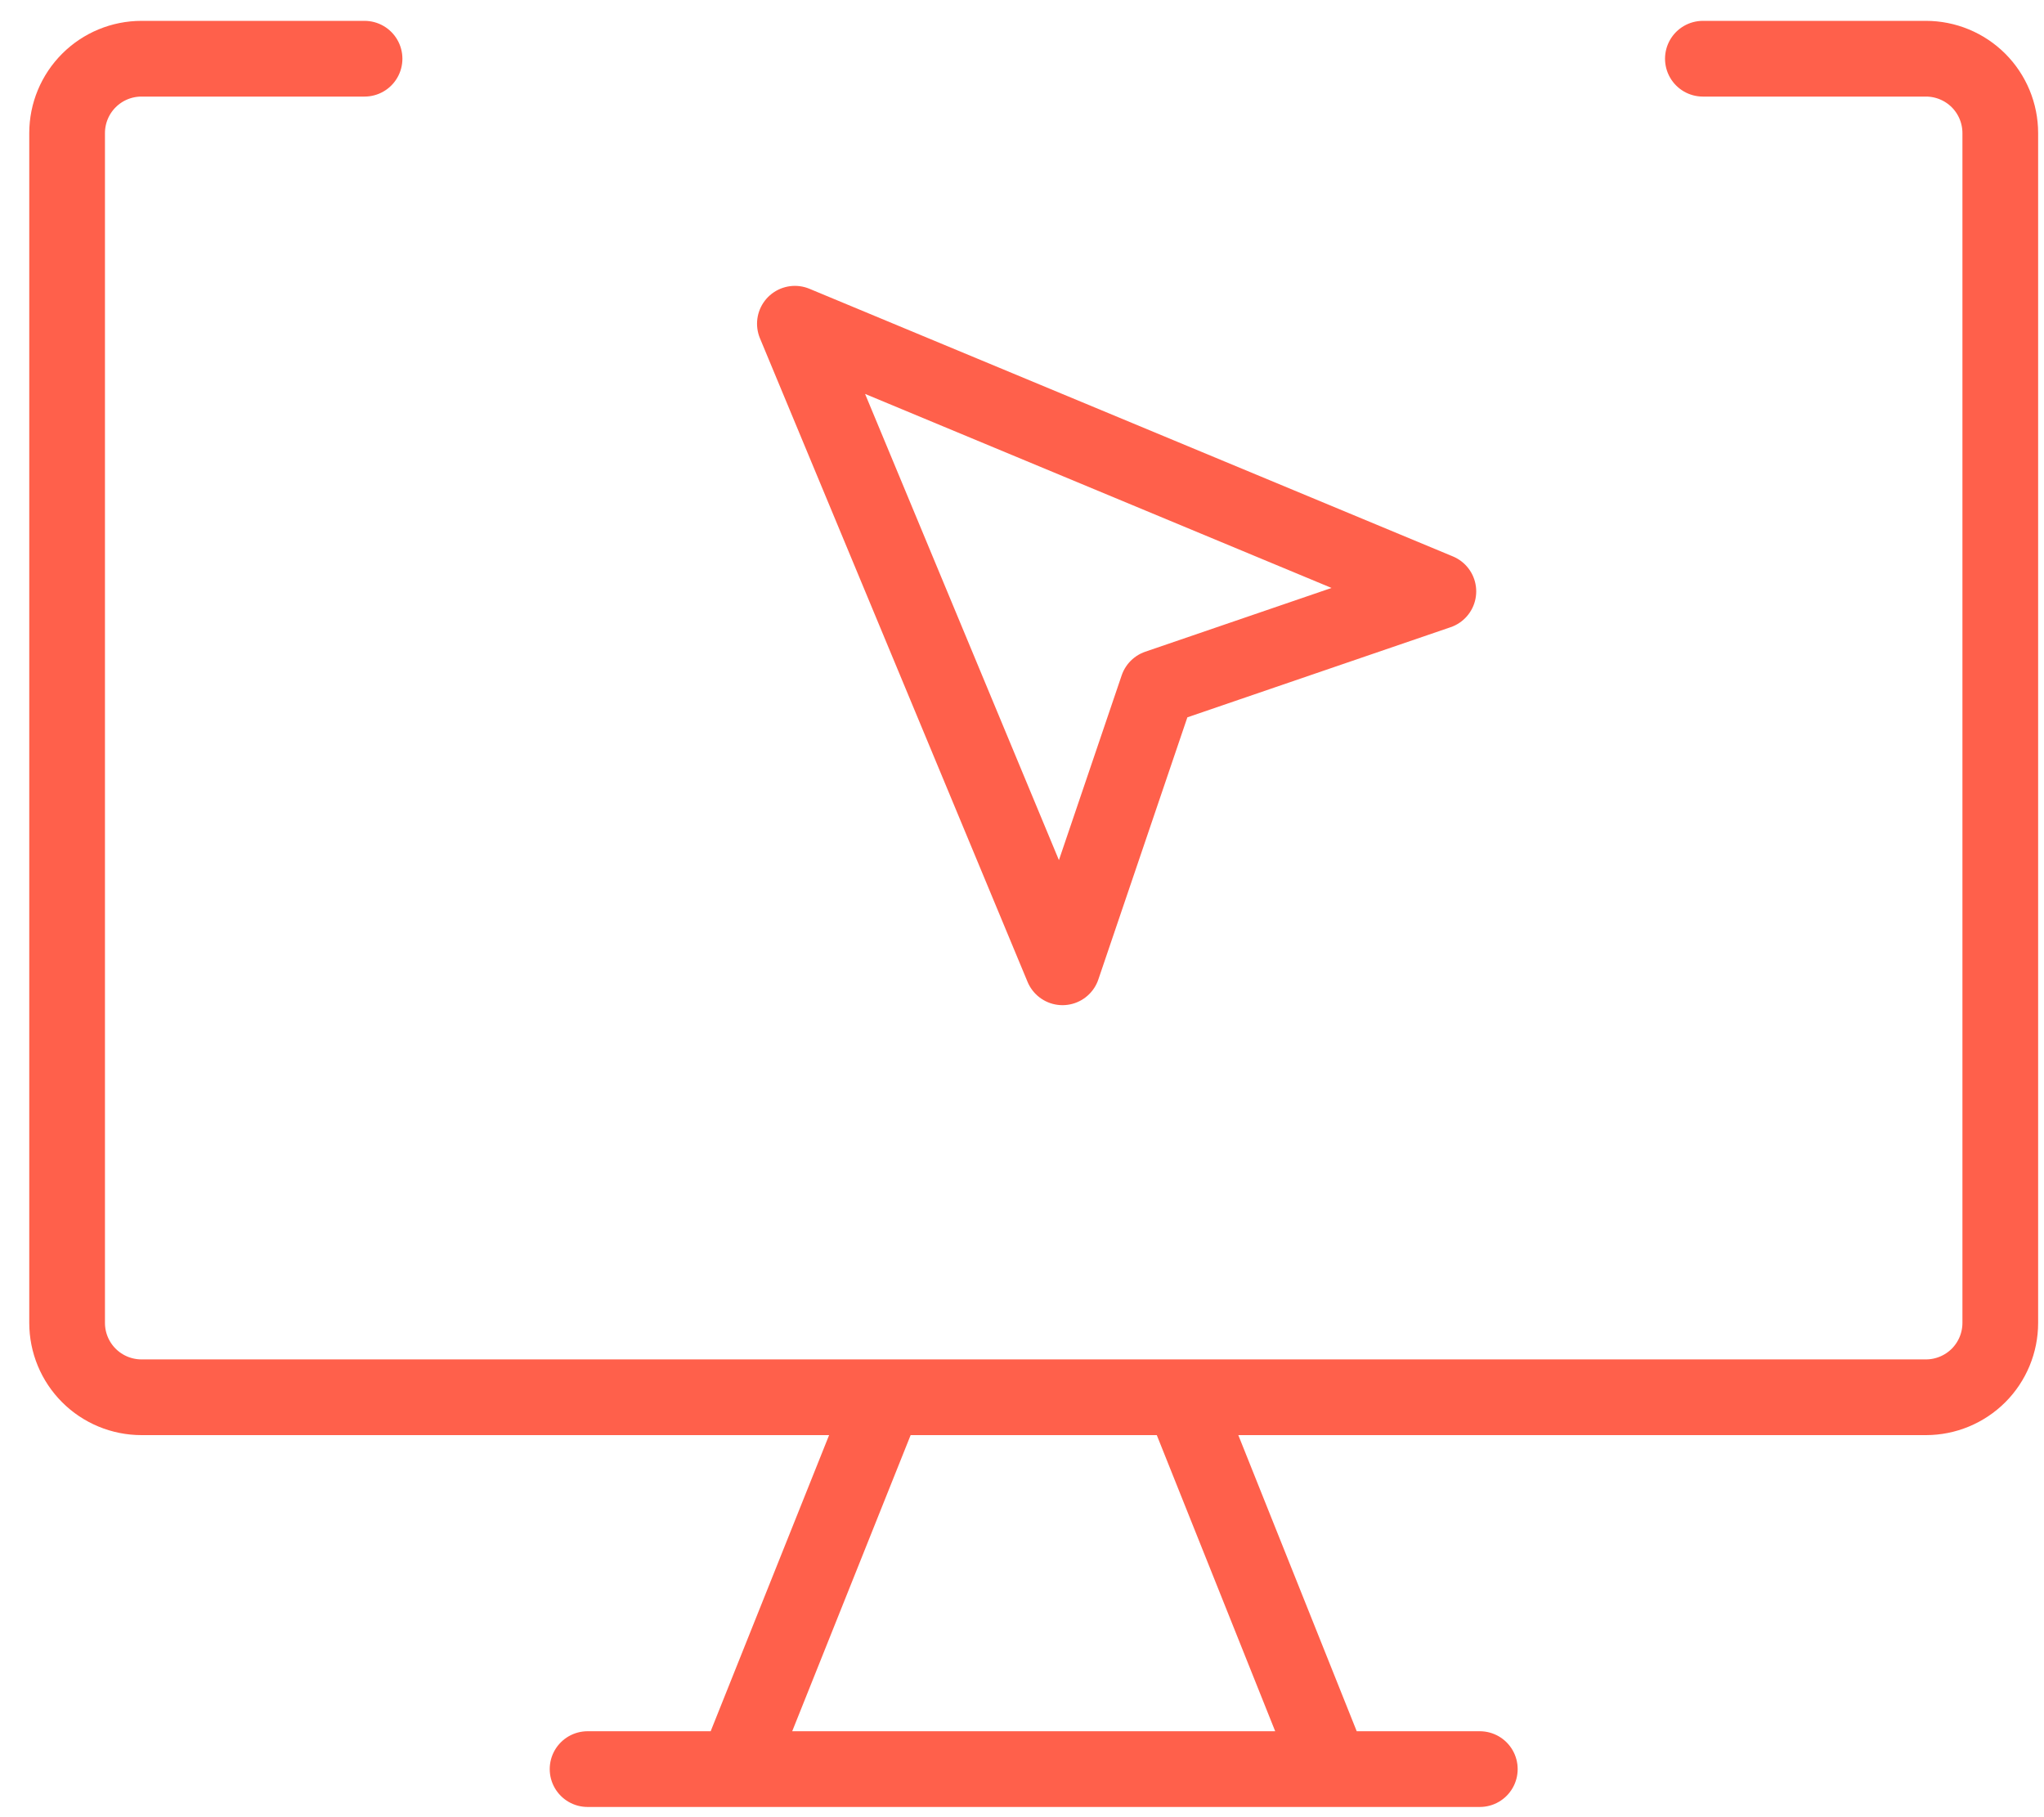
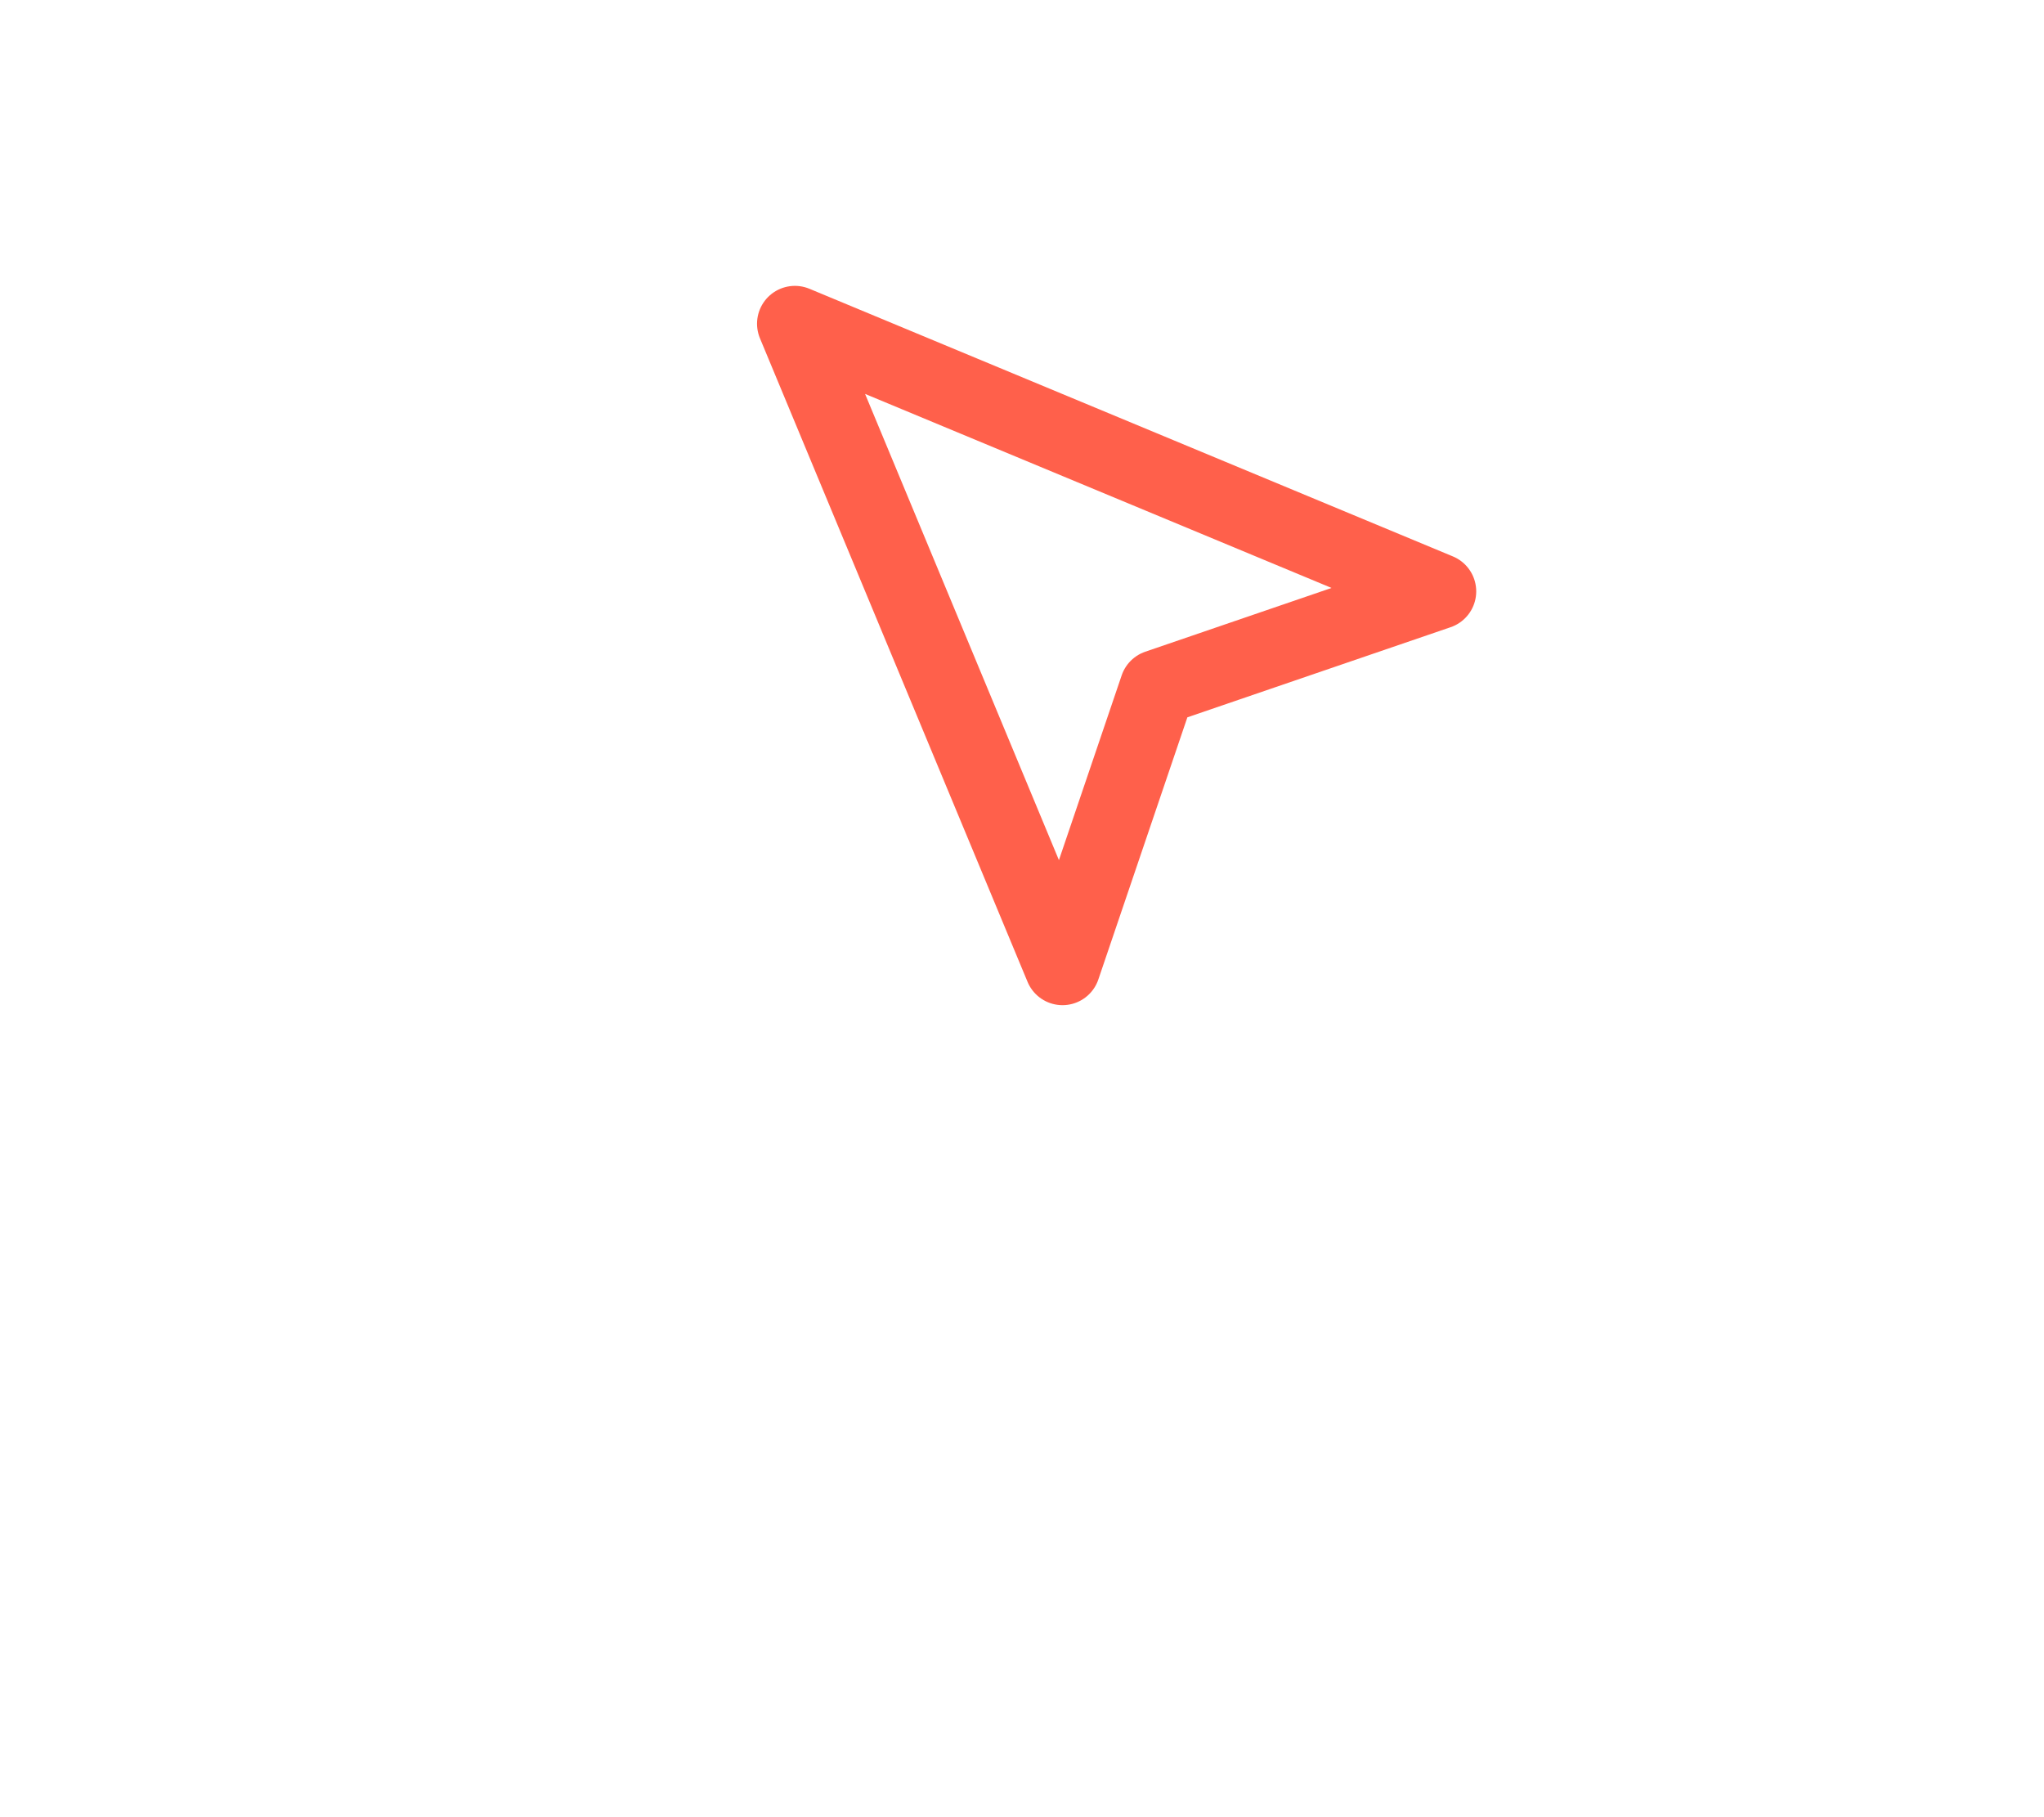
<svg xmlns="http://www.w3.org/2000/svg" width="54" height="48" viewBox="0 0 54 48" fill="none">
-   <path d="M44.988 1.551H50.881C51.401 1.551 51.901 1.758 52.27 2.126C52.638 2.495 52.845 2.994 52.845 3.515V34.944C52.845 35.465 52.638 35.965 52.27 36.333C51.901 36.701 51.401 36.908 50.881 36.908H3.738C3.217 36.908 2.717 36.701 2.349 36.333C1.98 35.965 1.773 35.465 1.773 34.944V3.515C1.773 2.994 1.98 2.495 2.349 2.126C2.717 1.758 3.217 1.551 3.738 1.551H9.631M23.381 36.908L19.452 46.73M31.238 36.908L35.166 46.73M15.523 46.73H39.095" stroke="#FF604B" stroke-width="2" stroke-linecap="round" stroke-linejoin="round" />
  <path d="M21 8.551L28.07 25.551L30.58 18.161L38 15.621L21 8.551Z" stroke="#FF604B" stroke-width="2" stroke-linecap="round" stroke-linejoin="round" />
</svg>